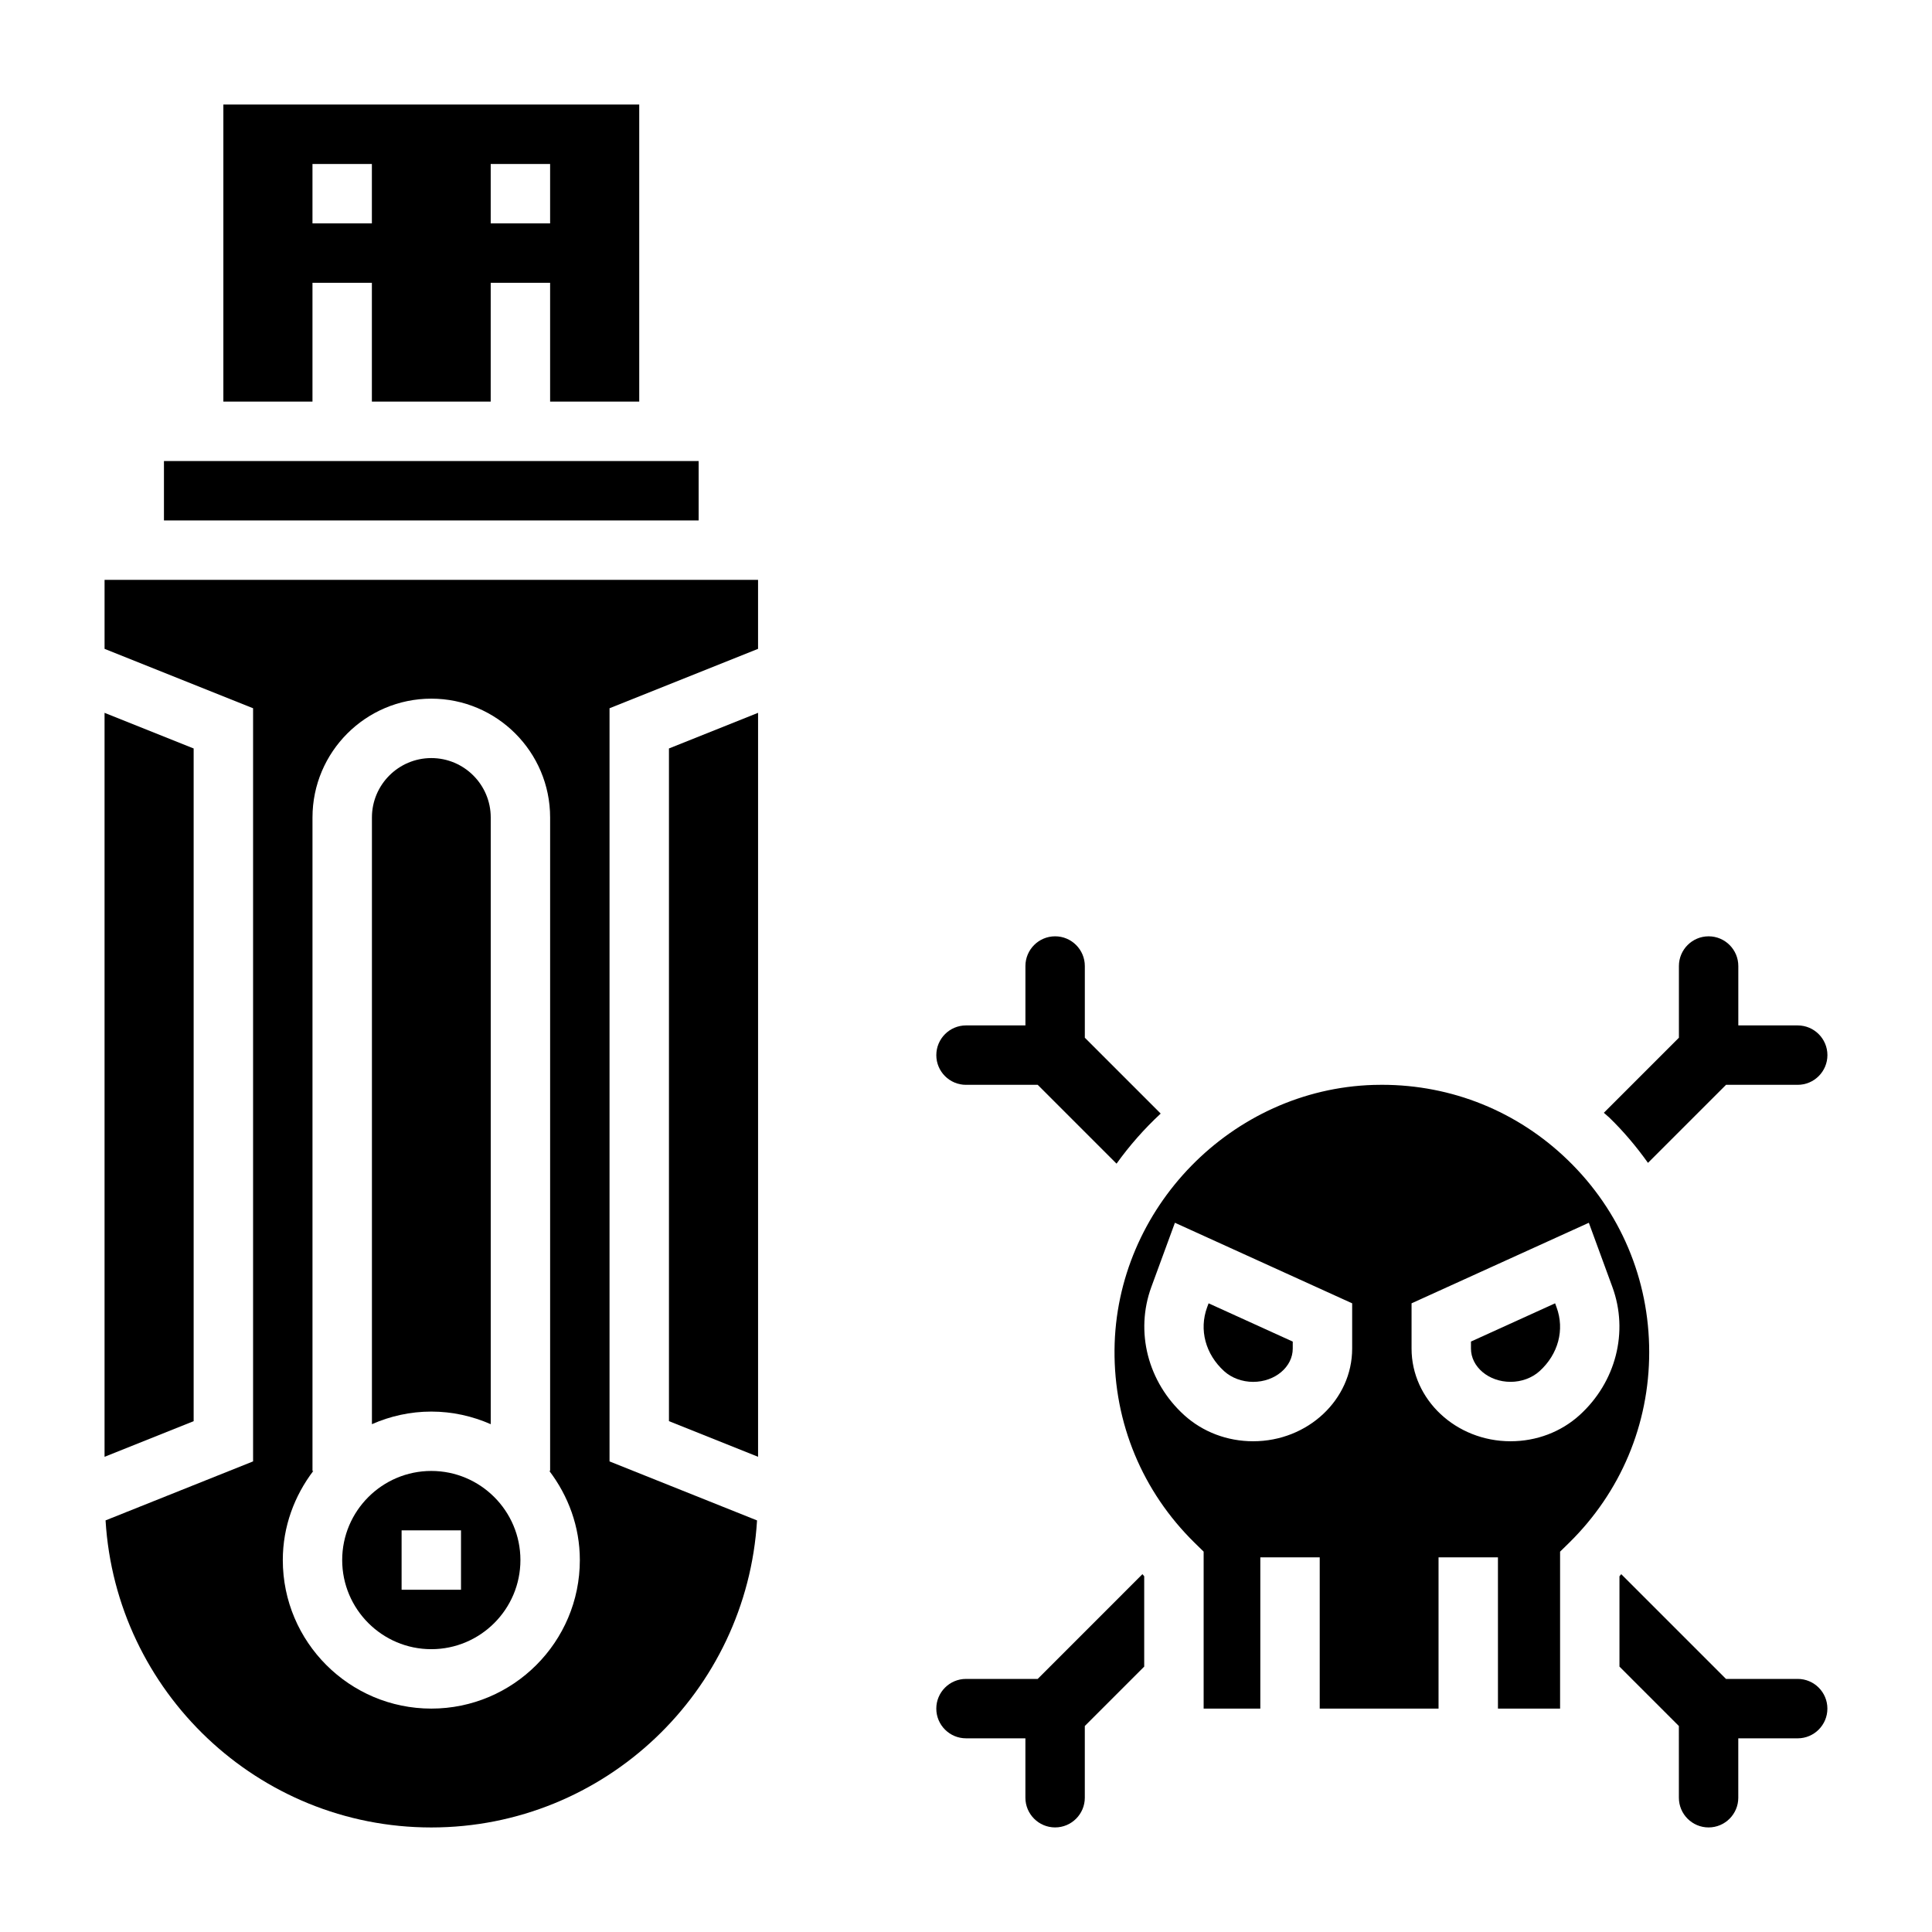
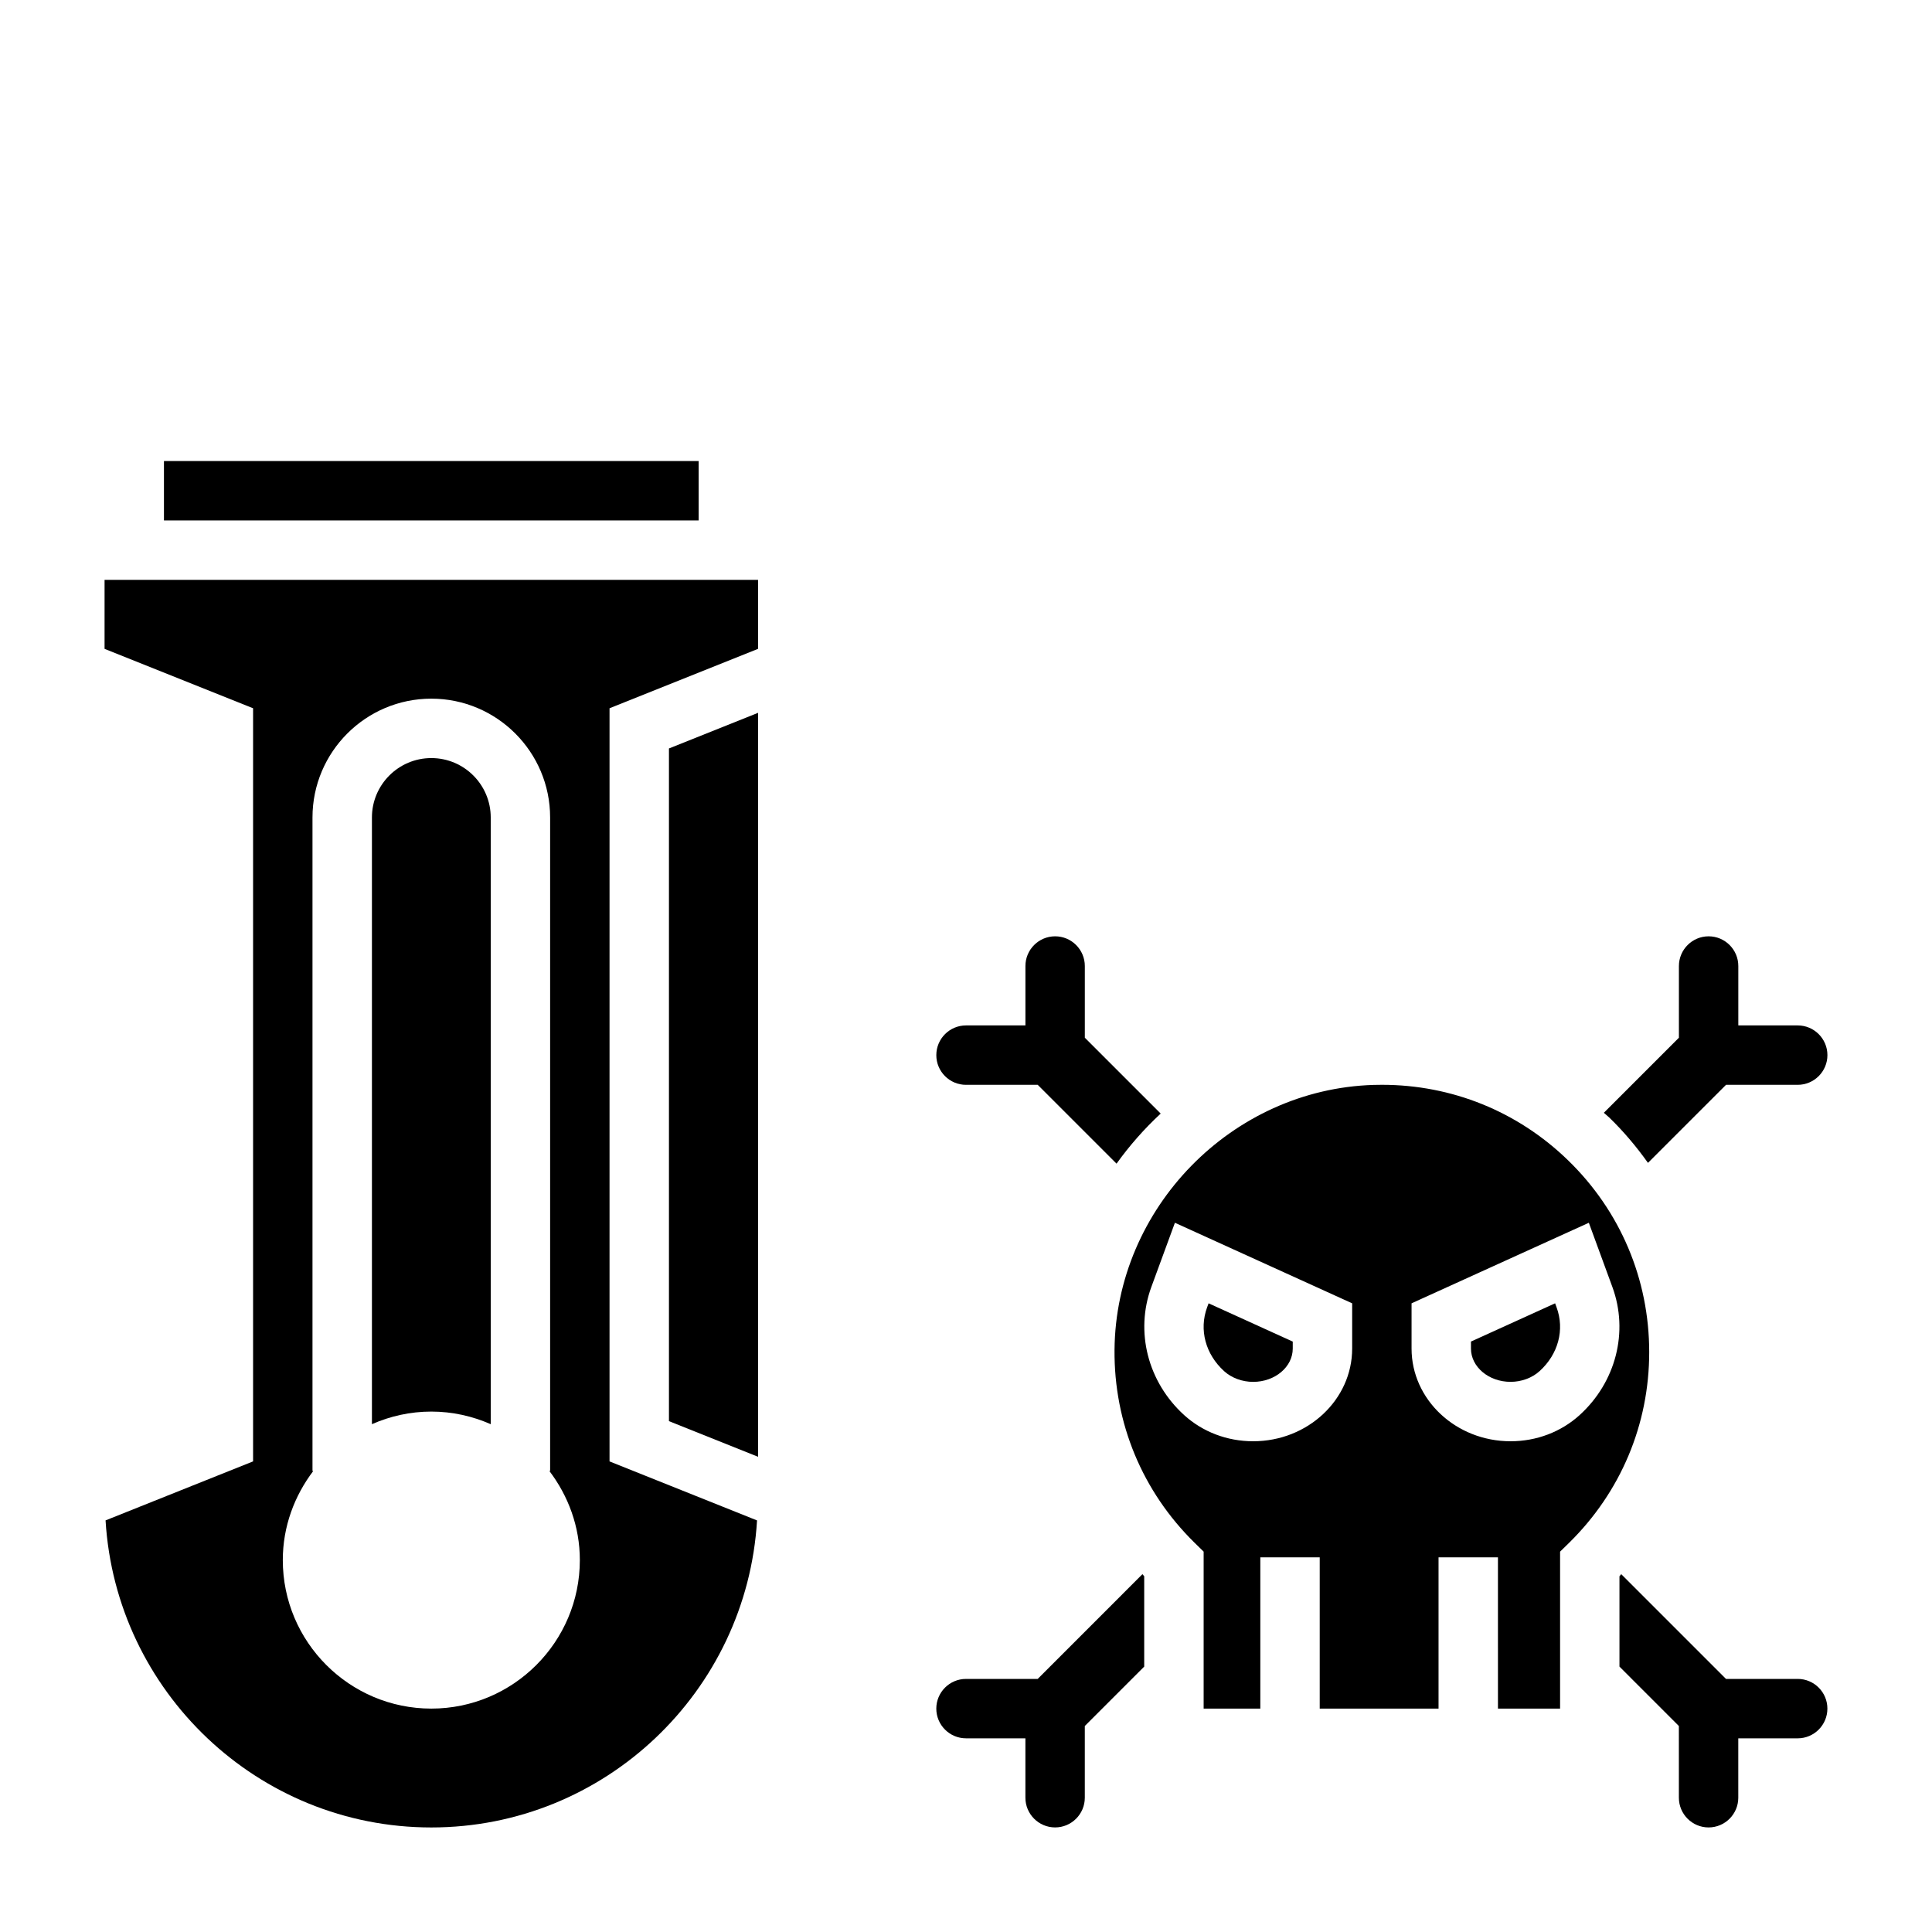
<svg xmlns="http://www.w3.org/2000/svg" fill="#000000" width="800px" height="800px" version="1.1" viewBox="144 144 512 512">
  <g>
    <path d="m476.1 510.21c5.785 0 10.492-3.961 10.492-8.824v-1.852l-22.301-10.141-0.402 1.086c-2.156 5.91-0.441 12.383 4.512 16.887 1.984 1.805 4.793 2.844 7.699 2.844z" />
    <path d="m400 431.49h19.004l20.891 20.891c3.449-4.809 7.367-9.25 11.699-13.273l-20.105-20.105v-19c0-4.336-3.527-7.871-7.871-7.871s-7.871 3.535-7.871 7.871v15.742h-15.742c-4.344 0-7.871 3.535-7.871 7.871-0.008 4.34 3.519 7.875 7.867 7.875z" />
    <path d="m419 588.93h-19c-4.344 0-7.871 3.535-7.871 7.871s3.527 7.871 7.871 7.871h15.742v15.742c0 4.336 3.527 7.871 7.871 7.871s7.871-3.535 7.871-7.871v-19.004l15.742-15.742v-23.945c-0.164-0.18-0.309-0.371-0.473-0.551z" />
    <path d="m580.73 452.17 20.684-20.68h19c4.344 0 7.871-3.535 7.871-7.871 0-4.336-3.527-7.871-7.871-7.871h-15.742v-15.742c0-4.336-3.527-7.871-7.871-7.871s-7.871 3.535-7.871 7.871v19.004l-19.895 19.895c0.48 0.441 0.992 0.828 1.465 1.281 3.824 3.711 7.203 7.738 10.23 11.984z" />
    <path d="m559.54 451.48c-13.336-12.941-30.781-19.996-49.316-19.996-0.738 0-1.48 0.008-2.219 0.031-37.535 1.133-68.328 32.629-68.645 70.211-0.164 19.383 7.383 37.551 21.254 51.16l2.363 2.312v41.602h15.02v-40.086h15.742v40.086h31.488v-40.086h15.742l0.004 40.086h16.465v-41.598l2.363-2.312c13.703-13.453 21.254-31.402 21.254-50.555 0-19.336-7.644-37.395-21.516-50.855zm-57.203 49.902c0 13.547-11.77 24.566-26.238 24.566-6.871 0-13.359-2.465-18.285-6.934-9.637-8.762-13.043-22.082-8.699-33.945l6.25-17.027 46.973 21.352zm41.98 24.566c-14.469 0-26.238-11.02-26.238-24.566v-11.988l46.98-21.348 6.242 17.027c4.352 11.871 0.938 25.191-8.691 33.945-4.934 4.469-11.422 6.93-18.293 6.93z" />
    <path d="m556.12 489.39-22.301 10.137v1.852c0 4.863 4.707 8.824 10.492 8.824 2.906 0 5.715-1.039 7.699-2.844 4.953-4.496 6.676-10.965 4.504-16.887z" />
    <path d="m620.41 588.93h-19.004l-27.758-27.758c-0.164 0.18-0.309 0.379-0.473 0.551v23.945l15.742 15.742 0.004 19.008c0 4.336 3.527 7.871 7.871 7.871s7.871-3.535 7.871-7.871v-15.742h15.742c4.344 0 7.871-3.535 7.871-7.871 0.008-4.34-3.519-7.875-7.867-7.875z" />
    <path d="m321.28 520.62 23.617 9.445v-197.16l-23.617 9.445z" />
    <path d="m187.45 266.18h141.7v15.742h-141.7z" />
-     <path d="m226.81 218.94h15.742v31.488h31.488l0.004-31.488h15.742v31.488h23.617v-78.719h-110.21v78.719h23.617zm47.234-31.488h15.742v15.742h-15.742zm-47.234 0h15.742v15.742h-15.742z" />
-     <path d="m195.32 342.35-23.613-9.445v197.16l23.613-9.445z" />
    <path d="m171.71 315.95 39.359 15.742v199.59l-39.094 15.633c2.727 45.324 40.344 81.379 86.324 81.379s83.602-36.055 86.324-81.367l-39.09-15.641v-199.59l39.359-15.742v-18.285h-173.18zm55.102 217.88v-173.19c0-17.367 14.121-31.488 31.488-31.488 17.367 0 31.488 14.121 31.488 31.488v173.18h-0.203c5 6.598 8.078 14.723 8.078 23.617 0 21.703-17.656 39.359-39.359 39.359-21.703 0-39.359-17.656-39.359-39.359 0-8.895 3.078-17.02 8.078-23.617z" />
-     <path d="m258.3 581.05c13.02 0 23.617-10.598 23.617-23.617s-10.598-23.617-23.617-23.617-23.617 10.598-23.617 23.617c0.004 13.023 10.598 23.617 23.617 23.617zm-7.871-31.488h15.742v15.742h-15.742z" />
    <path d="m274.05 521.42v-160.78c0-8.684-7.062-15.742-15.742-15.742-8.684 0-15.742 7.062-15.742 15.742v160.78c4.828-2.121 10.133-3.336 15.738-3.336s10.91 1.215 15.746 3.34z" />
  </g>
</svg>